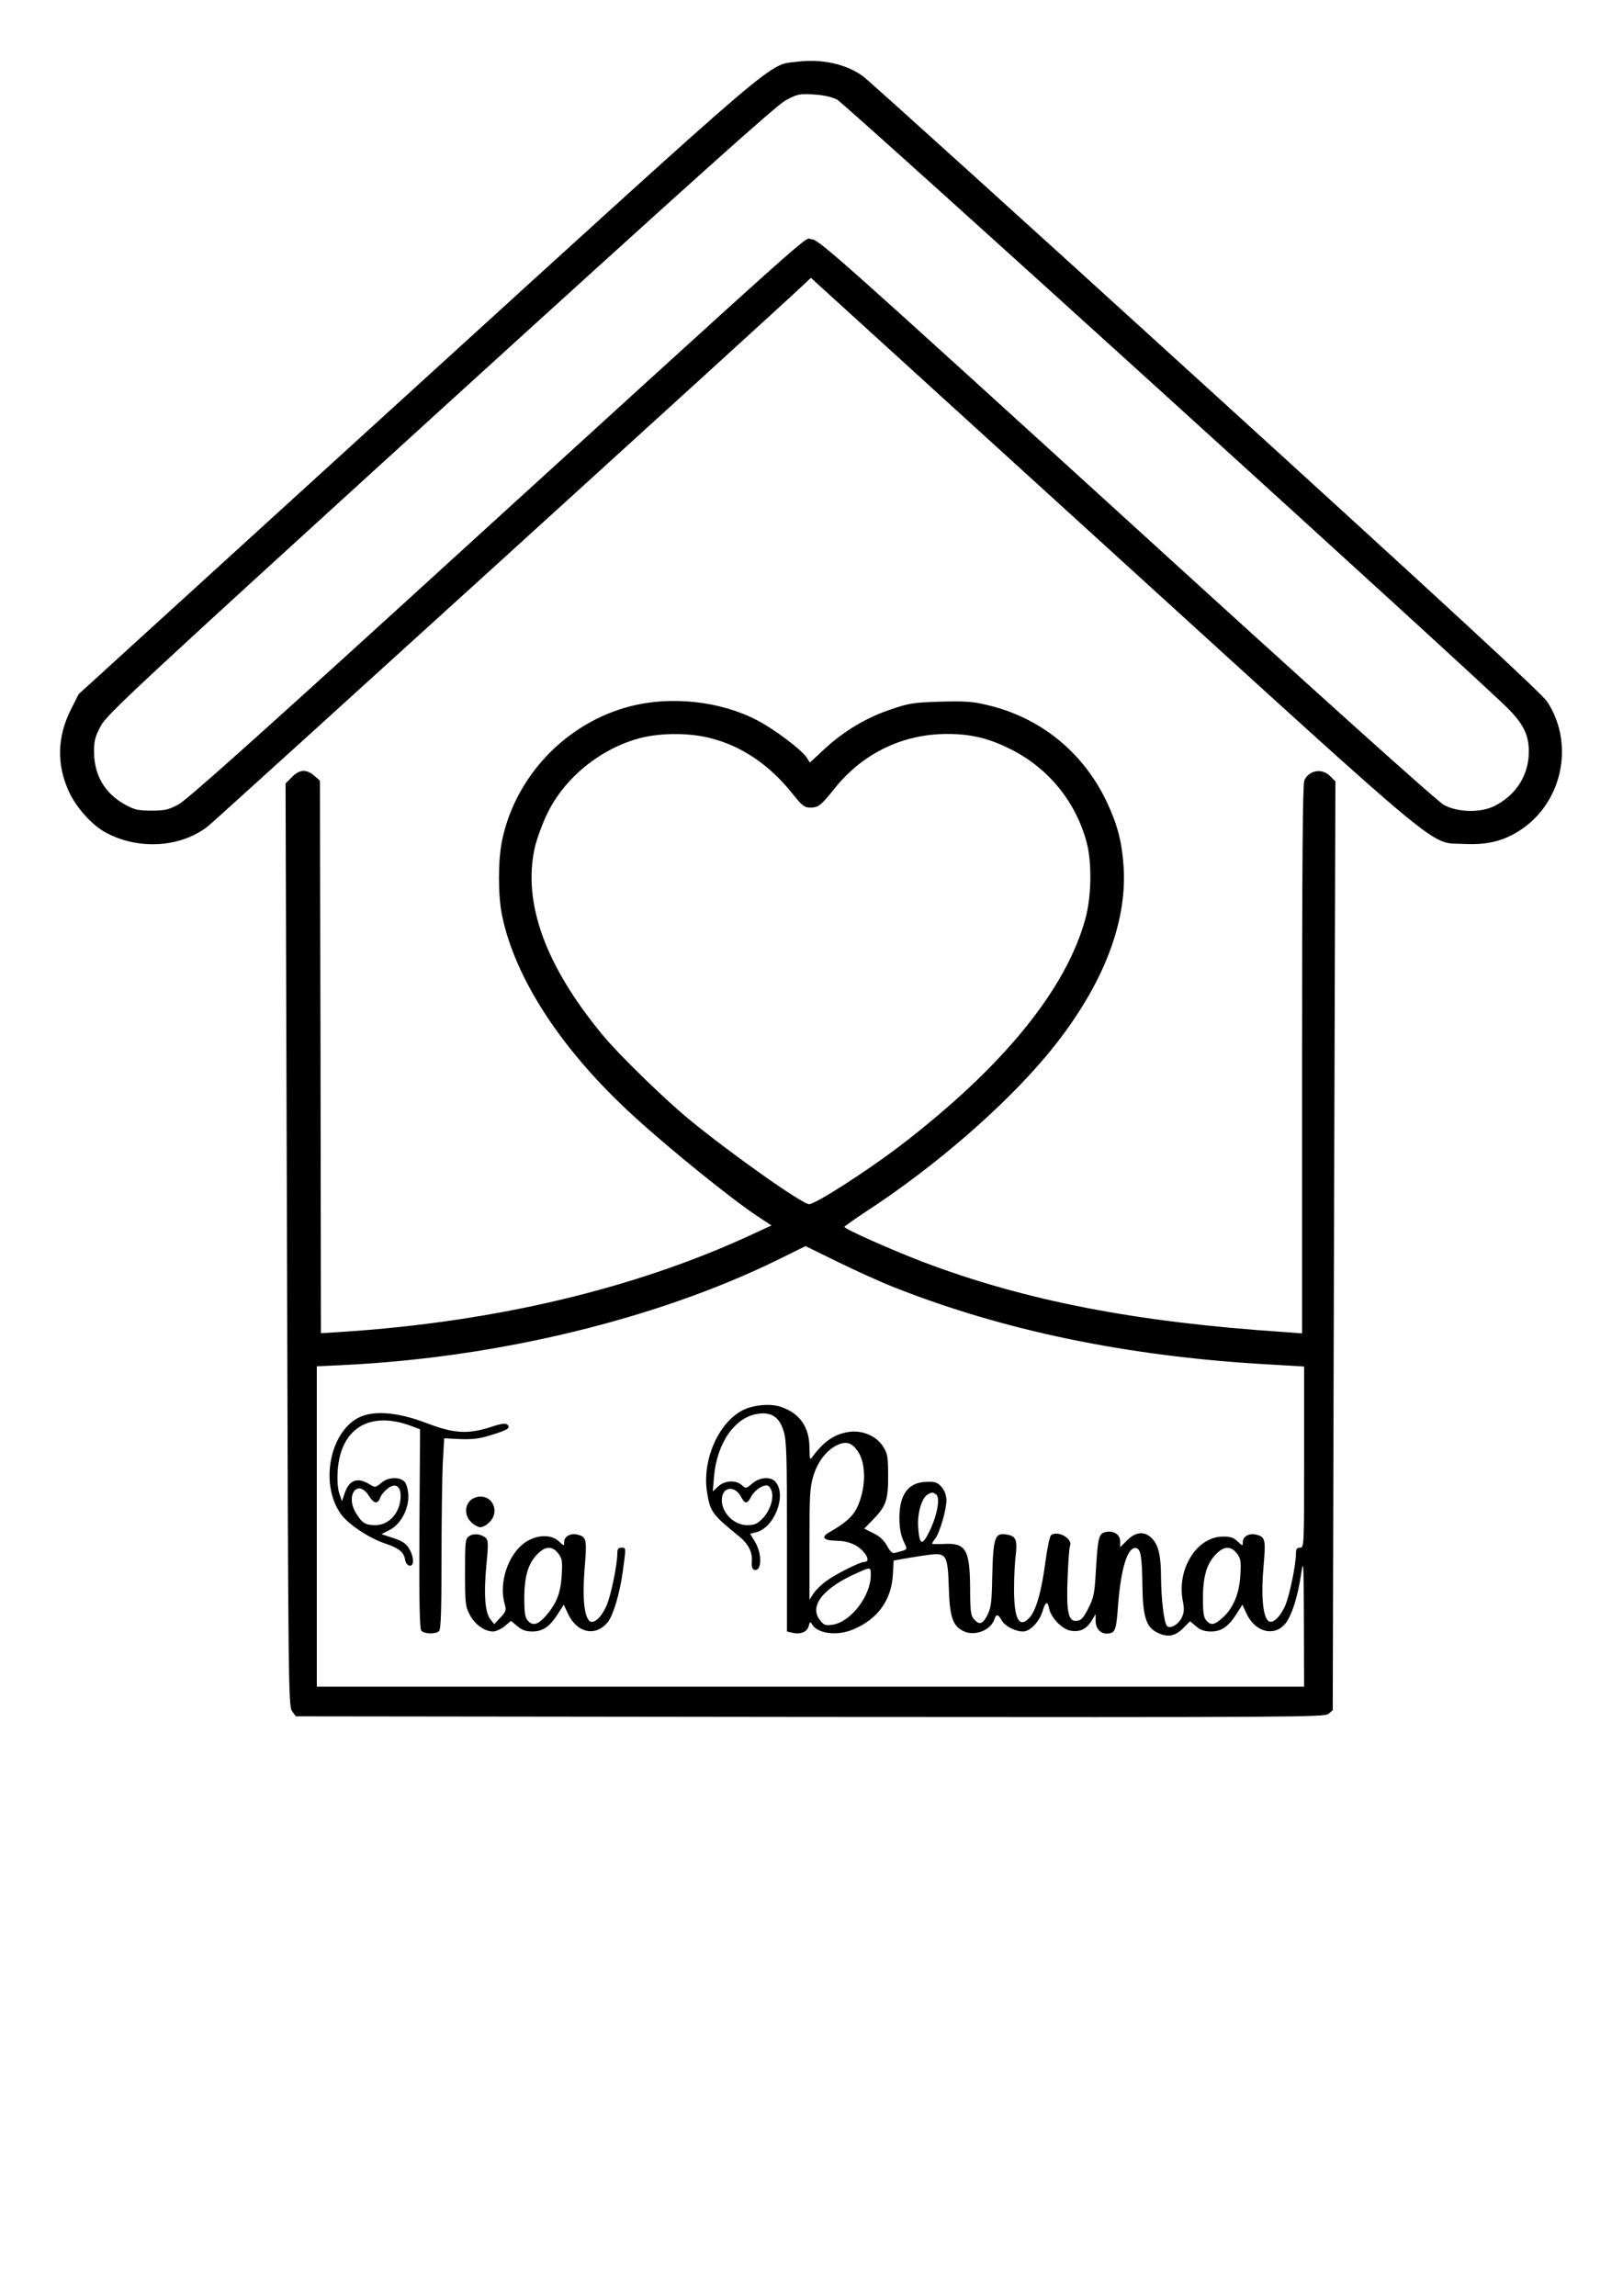
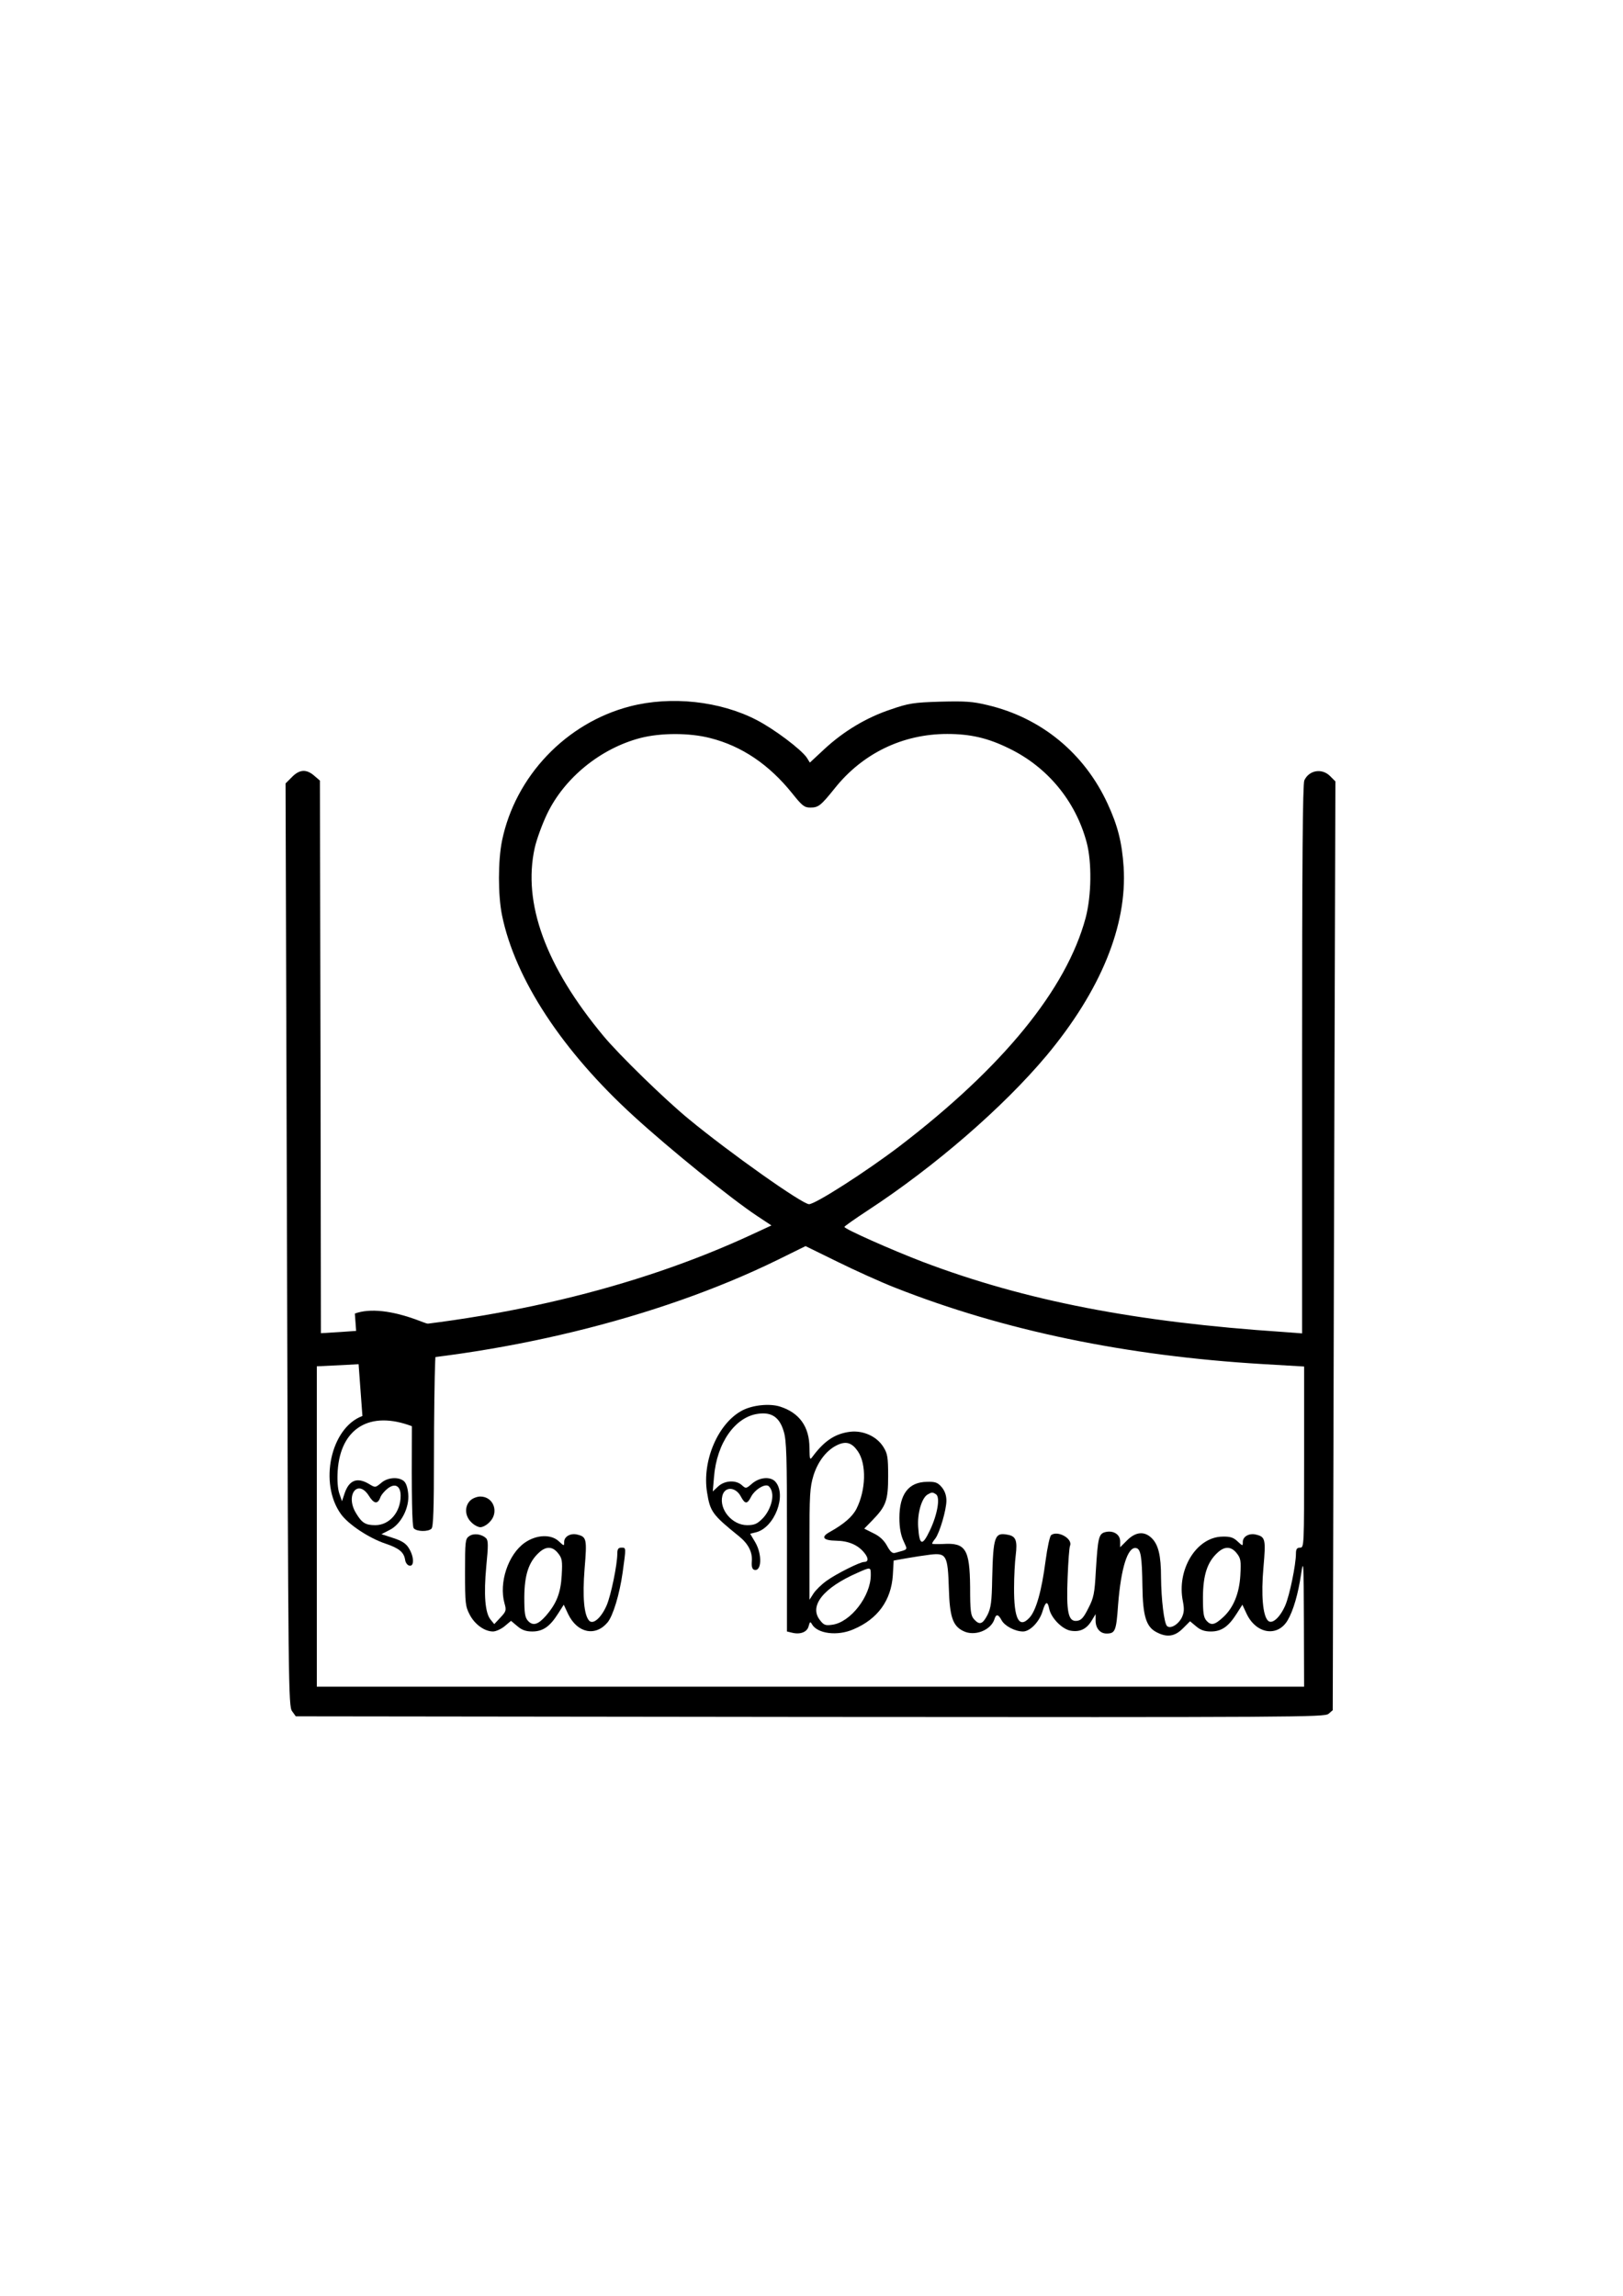
<svg xmlns="http://www.w3.org/2000/svg" version="1.0" width="794" height="1123" viewBox="0 0 794 1123" preserveAspectRatio="xMidYMid meet">
  <g transform="translate(0,1123) scale(0.1,-0.1)" fill="#000000" stroke="none">
-     <path d="M3900 10928 c-144 -17 -48 65 -1860 -1585 l-1655 -1508 -38 -75 c-68 -135 -71 -272 -8 -406 36 -76 112 -161 178 -196 160 -87 368 -74 501 31 41 33 2819 2557 2913 2648 l36 34 1479 -1346 c1669 -1519 1541 -1413 1718 -1423 120 -6 207 18 294 82 191 141 241 416 111 614 -24 38 -501 478 -1668 1540 -898 818 -1654 1501 -1679 1519 -83 60 -200 86 -322 71z m195 -185 c40 -21 3160 -2852 3286 -2982 81 -83 104 -140 97 -235 -9 -103 -70 -190 -168 -239 -67 -33 -177 -31 -245 5 -32 17 -592 520 -1555 1398 -1430 1302 -1506 1370 -1541 1370 -42 0 132 156 -1992 -1780 -742 -676 -1065 -964 -1104 -985 -49 -26 -67 -30 -132 -30 -65 0 -84 4 -130 30 -99 55 -151 144 -151 260 0 52 6 74 33 124 29 56 169 186 1660 1544 1234 1123 1643 1490 1690 1516 58 31 67 33 137 29 49 -3 89 -12 115 -25z" />
    <path d="M3082 7775 c-313 -81 -561 -342 -626 -657 -20 -99 -20 -267 0 -365 64 -312 295 -664 645 -983 176 -161 474 -402 602 -487 l71 -47 -95 -44 c-571 -265 -1257 -428 -2011 -477 l-98 -6 -2 1351 -3 1352 -28 24 c-38 33 -72 31 -109 -7 l-31 -31 7 -2256 c6 -2167 7 -2258 25 -2282 l18 -25 2515 -3 c2385 -2 2517 -1 2537 15 l21 18 6 2271 7 2272 -26 26 c-40 40 -103 29 -126 -21 -8 -17 -11 -403 -11 -1364 l0 -1341 -92 7 c-722 48 -1263 153 -1764 343 -149 57 -384 161 -383 171 0 3 51 39 112 79 329 215 664 505 877 759 265 318 395 636 377 922 -8 121 -29 203 -78 309 -114 248 -325 421 -587 483 -74 18 -109 20 -232 17 -131 -4 -155 -8 -242 -38 -118 -39 -230 -106 -325 -194 l-71 -66 -15 24 c-27 40 -158 139 -245 184 -179 93 -419 119 -620 67z m392 -155 c155 -39 289 -130 402 -271 48 -60 59 -69 88 -69 40 0 51 9 118 92 137 173 334 268 552 268 114 0 199 -20 301 -70 189 -91 327 -258 381 -460 26 -97 24 -261 -5 -370 -94 -349 -405 -730 -911 -1117 -163 -124 -411 -283 -442 -283 -33 0 -388 251 -588 416 -116 95 -341 314 -418 407 -282 339 -396 649 -336 920 9 40 36 115 61 167 85 176 261 319 455 370 100 26 241 26 342 0z m904 -2688 c532 -210 1130 -334 1798 -374 l204 -12 0 -443 c0 -436 0 -443 -20 -443 -15 0 -20 -7 -20 -29 0 -54 -31 -204 -52 -253 -26 -60 -65 -95 -85 -75 -25 25 -34 125 -22 260 12 138 10 150 -37 161 -32 8 -64 -9 -64 -36 0 -21 0 -21 -26 3 -20 19 -36 24 -74 23 -127 -2 -225 -162 -193 -317 7 -37 6 -54 -5 -78 -18 -36 -57 -58 -73 -42 -14 14 -28 129 -29 238 0 106 -13 159 -45 191 -36 36 -79 32 -121 -10 l-34 -34 0 29 c0 34 -34 55 -73 45 -32 -8 -36 -28 -46 -190 -6 -110 -10 -131 -37 -183 -23 -46 -35 -59 -56 -61 -42 -5 -52 43 -45 213 3 77 8 147 12 155 13 34 -59 75 -92 52 -7 -4 -19 -60 -28 -127 -19 -146 -46 -243 -79 -278 -51 -55 -76 -4 -75 147 0 56 4 127 8 158 9 72 1 94 -38 101 -65 13 -72 -6 -77 -214 -2 -115 -6 -143 -23 -178 -24 -46 -39 -51 -66 -21 -16 18 -19 40 -19 158 -2 185 -22 217 -132 210 -30 -1 -54 -1 -54 2 0 3 7 14 16 25 21 28 54 140 54 185 0 26 -8 48 -23 66 -20 23 -31 27 -72 26 -90 -1 -135 -60 -135 -177 0 -47 7 -84 20 -112 21 -47 25 -40 -39 -58 -15 -5 -25 4 -42 35 -15 27 -37 47 -67 61 l-44 22 40 41 c67 69 77 97 77 216 0 92 -3 110 -23 142 -32 52 -98 82 -162 75 -74 -9 -127 -44 -185 -122 -13 -18 -14 -15 -15 43 0 103 -49 172 -144 202 -50 16 -132 8 -183 -18 -119 -61 -199 -246 -174 -401 15 -95 26 -110 156 -215 46 -37 67 -78 63 -124 -2 -23 2 -37 11 -40 37 -12 41 74 6 134 l-25 42 28 7 c91 22 153 183 95 248 -24 26 -76 22 -113 -9 -30 -26 -31 -26 -51 -8 -29 26 -83 23 -115 -6 l-27 -25 6 70 c13 167 104 296 217 310 66 9 104 -18 124 -86 14 -44 16 -126 16 -516 l0 -463 25 -6 c40 -10 74 3 81 32 6 22 8 24 16 10 26 -47 125 -60 204 -25 118 50 184 141 192 265 l4 71 62 11 c33 6 86 14 118 18 78 9 85 -4 90 -166 4 -137 19 -182 69 -207 55 -29 136 2 154 57 8 27 19 25 35 -5 15 -28 66 -55 105 -55 34 0 81 48 96 101 14 46 24 50 32 10 9 -44 62 -99 104 -107 45 -8 78 7 103 48 l20 33 0 -32 c0 -37 22 -63 53 -63 43 0 48 12 57 141 14 179 47 285 88 277 23 -4 29 -42 31 -188 2 -144 18 -198 70 -224 50 -26 88 -21 128 19 l35 35 30 -25 c21 -18 41 -25 72 -25 52 0 86 24 126 87 l28 44 22 -47 c47 -96 150 -112 199 -30 28 47 52 130 66 225 12 80 13 63 14 -231 l1 -318 -2415 0 -2415 0 0 784 0 783 143 7 c746 37 1522 225 2110 513 l138 68 155 -76 c85 -42 211 -99 282 -127z m-181 -801 c43 -63 39 -190 -7 -281 -20 -39 -62 -75 -130 -113 -46 -25 -34 -42 31 -43 61 -1 107 -21 138 -60 21 -26 20 -44 -2 -44 -20 0 -136 -58 -183 -92 -24 -17 -53 -45 -64 -62 l-20 -31 0 271 c0 246 2 278 20 338 23 72 68 128 123 151 39 16 66 7 94 -34z m-421 -198 c10 -37 -12 -98 -47 -132 -25 -25 -39 -31 -74 -31 -73 0 -138 77 -121 144 12 47 66 44 91 -5 20 -37 31 -37 50 1 17 32 61 61 82 53 7 -3 16 -16 19 -30z m803 -12 c22 -14 7 -100 -30 -177 -37 -78 -51 -74 -57 16 -5 67 17 143 46 160 21 12 24 12 41 1z m1471 -288 c20 -25 22 -37 18 -108 -5 -89 -34 -160 -85 -206 -40 -37 -58 -41 -80 -17 -15 17 -18 37 -18 117 1 107 21 170 71 216 35 33 67 32 94 -2z m-1790 -107 c0 -103 -99 -231 -188 -243 -34 -5 -42 -2 -61 23 -54 69 17 158 184 231 65 29 65 29 65 -11z" />
-     <path d="M1773 4304 c-155 -57 -214 -329 -105 -480 37 -51 137 -117 217 -144 68 -23 91 -42 97 -80 2 -14 11 -26 21 -28 24 -5 23 43 -2 84 -14 24 -34 37 -77 51 l-58 19 39 20 c56 27 99 109 92 178 -3 32 -11 54 -23 63 -28 21 -80 16 -110 -11 -28 -23 -28 -23 -58 -5 -58 35 -98 20 -120 -45 l-13 -39 -13 38 c-8 23 -11 66 -8 111 14 209 158 296 363 218 l40 -15 -3 -486 c-2 -355 1 -489 9 -499 14 -17 71 -18 87 -2 9 9 12 101 12 353 0 187 3 396 6 465 l7 125 78 -4 c59 -2 95 2 146 18 86 26 102 36 86 52 -9 9 -28 7 -85 -12 -111 -35 -178 -31 -313 21 -130 49 -239 61 -312 34z m187 -390 c0 -81 -55 -144 -124 -144 -48 0 -66 11 -95 60 -53 88 10 169 64 83 24 -38 42 -42 55 -9 4 13 21 33 35 44 37 30 65 15 65 -34z" />
+     <path d="M1773 4304 c-155 -57 -214 -329 -105 -480 37 -51 137 -117 217 -144 68 -23 91 -42 97 -80 2 -14 11 -26 21 -28 24 -5 23 43 -2 84 -14 24 -34 37 -77 51 l-58 19 39 20 c56 27 99 109 92 178 -3 32 -11 54 -23 63 -28 21 -80 16 -110 -11 -28 -23 -28 -23 -58 -5 -58 35 -98 20 -120 -45 l-13 -39 -13 38 c-8 23 -11 66 -8 111 14 209 158 296 363 218 c-2 -355 1 -489 9 -499 14 -17 71 -18 87 -2 9 9 12 101 12 353 0 187 3 396 6 465 l7 125 78 -4 c59 -2 95 2 146 18 86 26 102 36 86 52 -9 9 -28 7 -85 -12 -111 -35 -178 -31 -313 21 -130 49 -239 61 -312 34z m187 -390 c0 -81 -55 -144 -124 -144 -48 0 -66 11 -95 60 -53 88 10 169 64 83 24 -38 42 -42 55 -9 4 13 21 33 35 44 37 30 65 15 65 -34z" />
    <path d="M2300 3890 c-28 -28 -26 -75 5 -105 13 -14 34 -25 45 -25 12 0 32 11 45 25 48 47 20 125 -45 125 -17 0 -39 -9 -50 -20z" />
    <path d="M2295 3716 c-19 -13 -20 -26 -20 -178 0 -151 2 -166 23 -206 25 -48 73 -82 114 -82 14 0 40 12 57 26 l31 26 31 -26 c22 -19 42 -26 73 -26 52 0 86 24 126 87 l28 44 22 -47 c45 -92 133 -110 192 -40 27 32 59 138 74 244 17 124 18 122 -6 122 -15 0 -20 -7 -20 -29 0 -54 -31 -204 -52 -253 -26 -60 -65 -95 -85 -76 -26 27 -34 117 -23 256 12 144 10 155 -36 166 -32 8 -64 -9 -64 -36 0 -21 0 -21 -26 3 -38 36 -110 33 -167 -7 -81 -57 -127 -195 -99 -296 10 -35 8 -40 -20 -70 l-30 -32 -18 22 c-27 33 -34 121 -21 261 10 101 10 126 -1 137 -22 21 -61 26 -83 10z m435 -83 c20 -25 22 -37 18 -108 -5 -87 -25 -138 -78 -199 -38 -43 -63 -50 -87 -24 -15 17 -18 37 -18 117 1 107 21 170 71 216 35 33 67 32 94 -2z" />
  </g>
</svg>